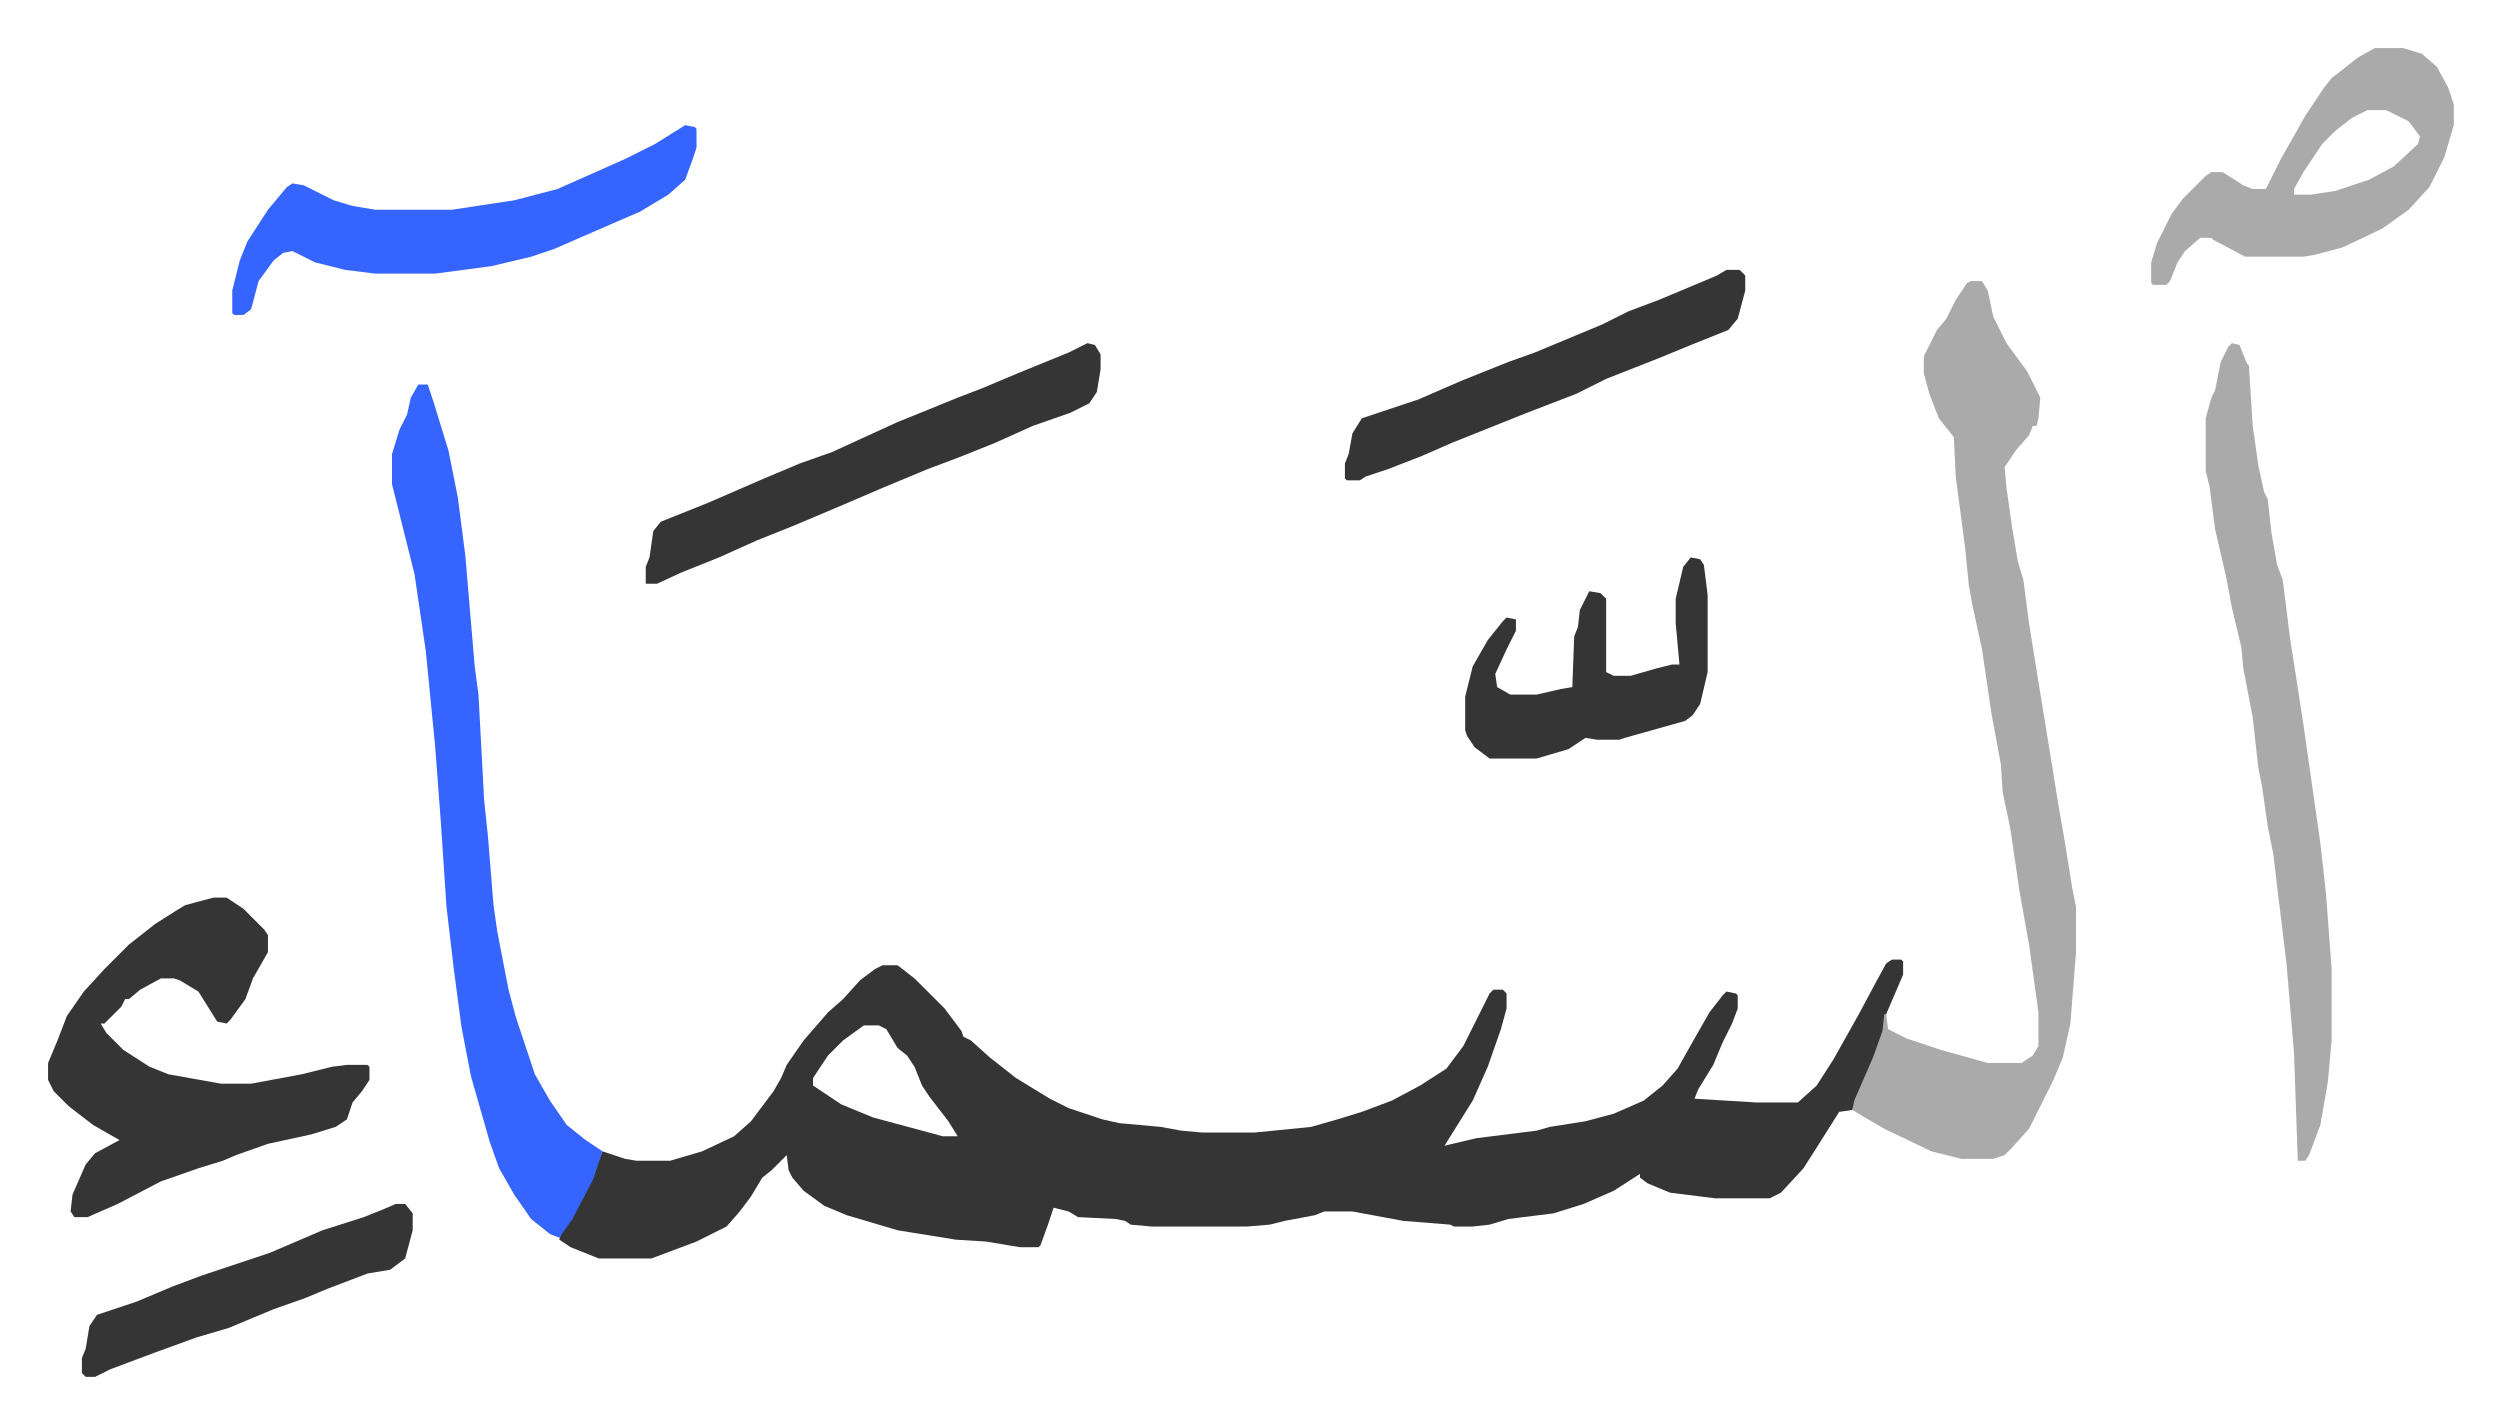
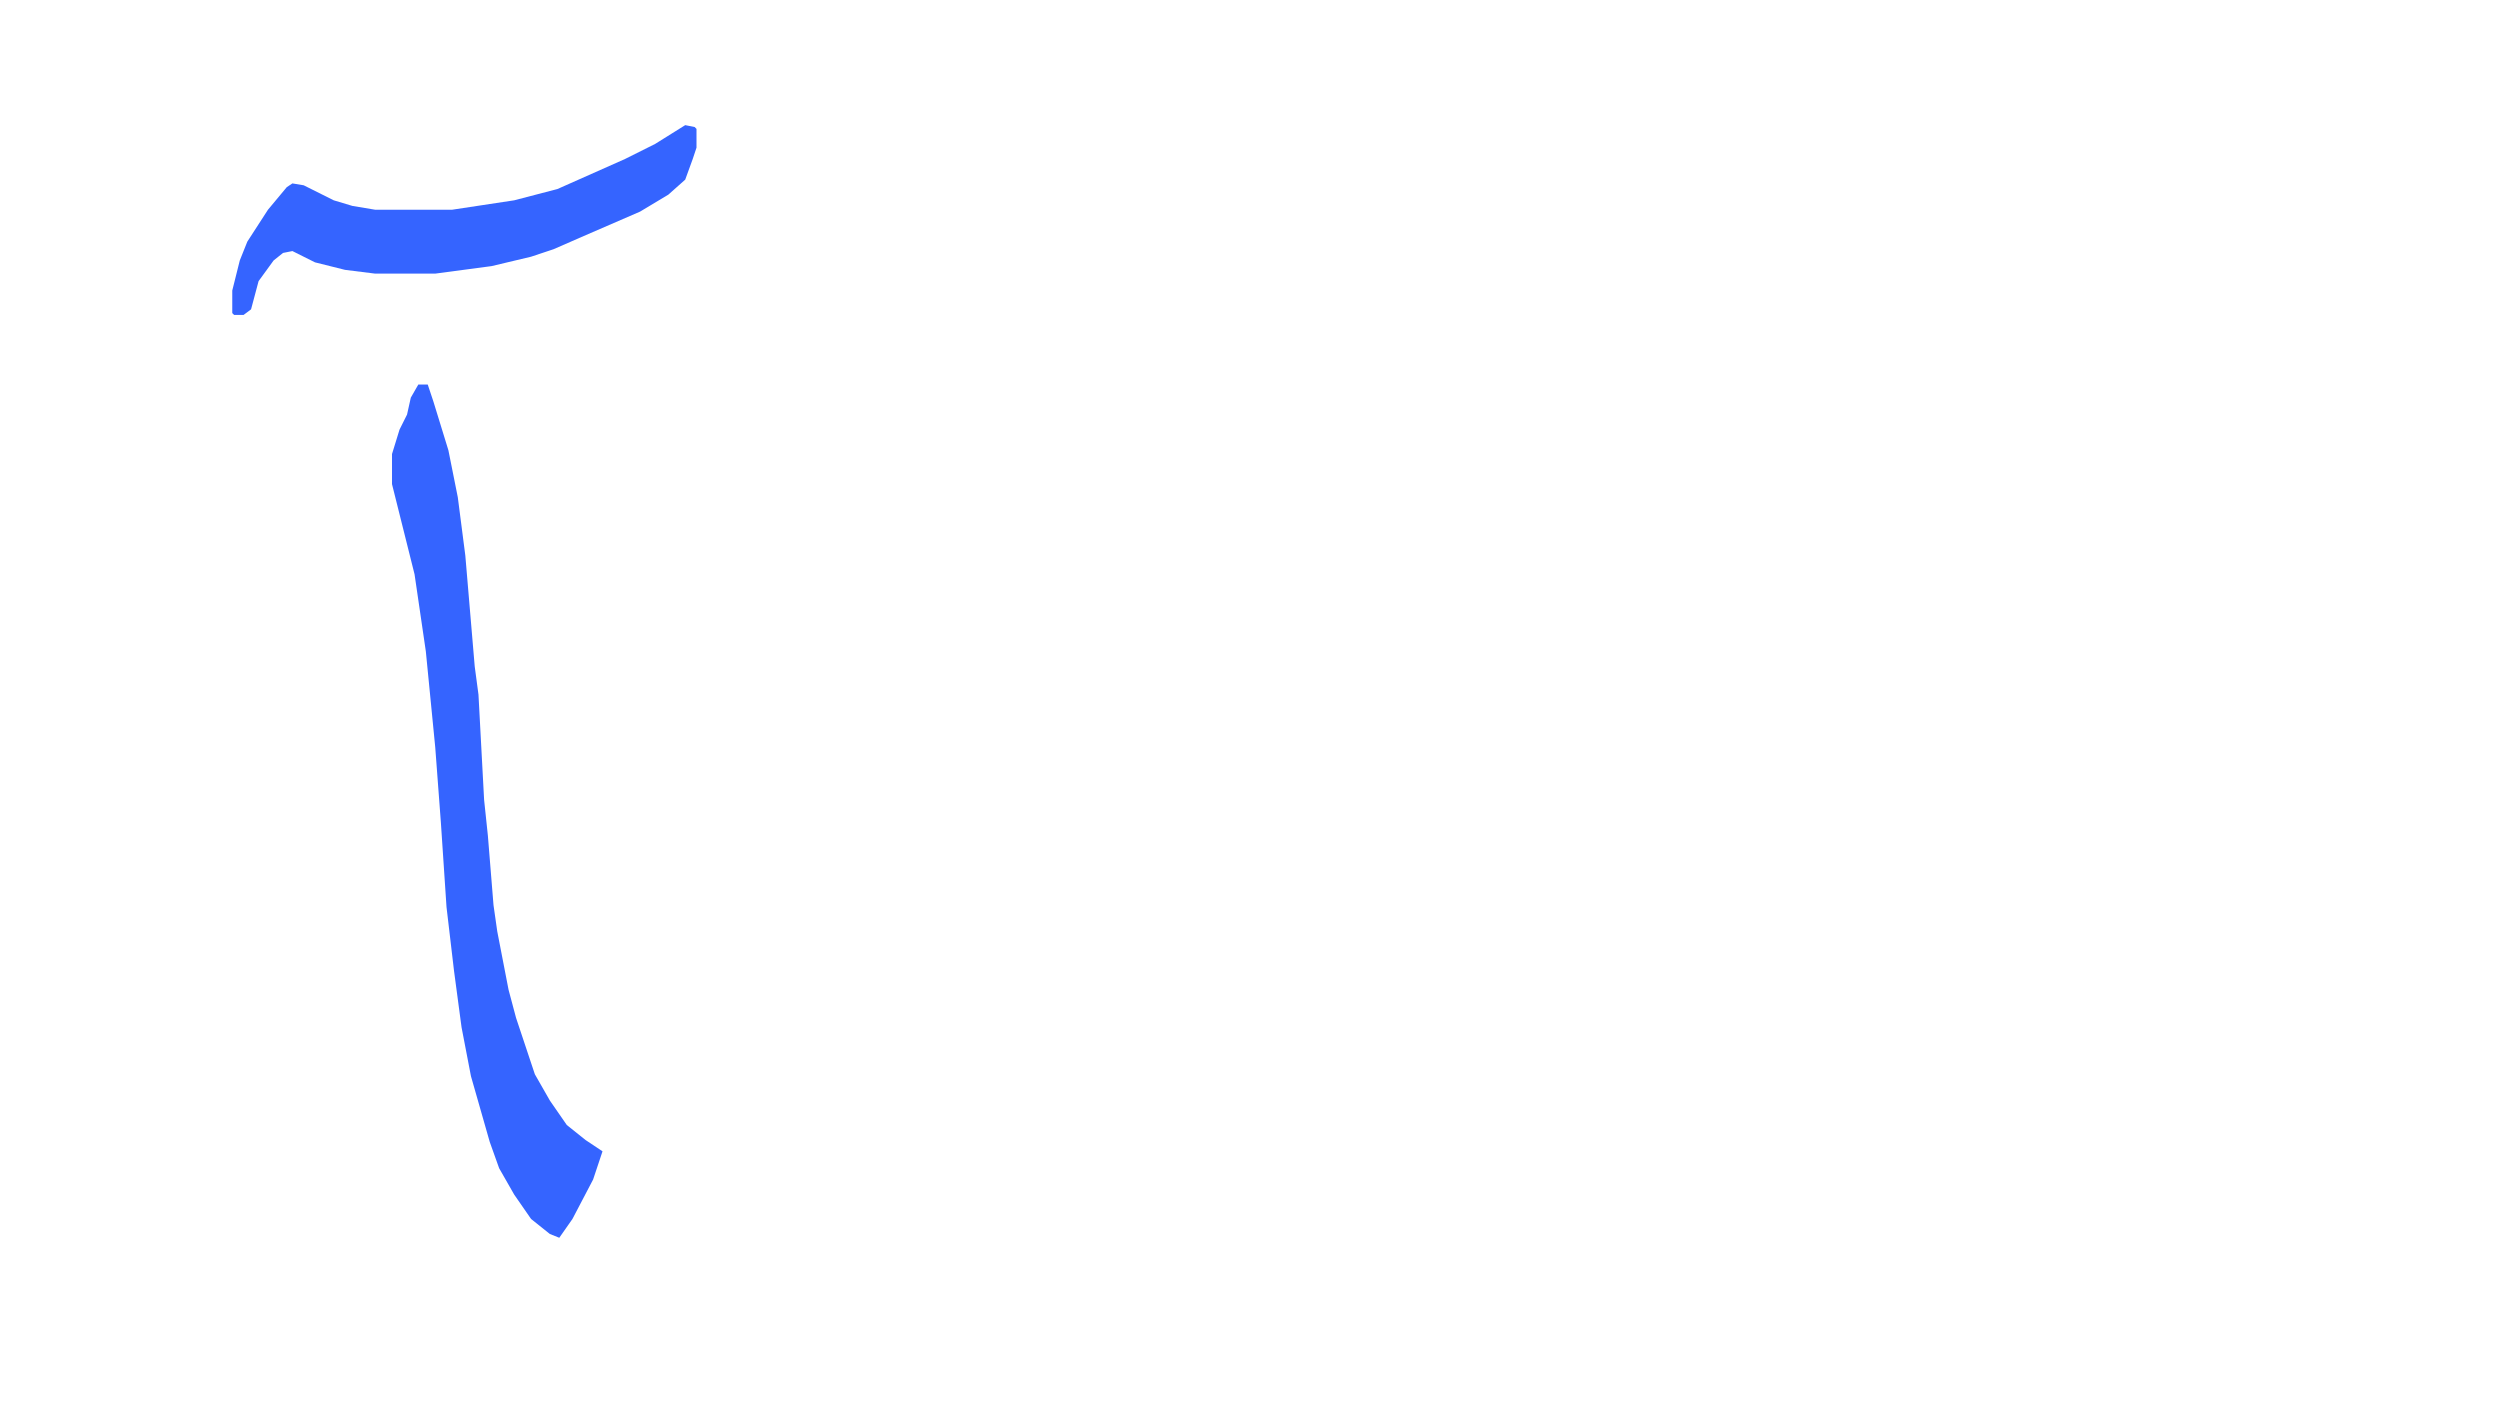
<svg xmlns="http://www.w3.org/2000/svg" role="img" viewBox="-25.58 327.42 1330.16 757.16">
-   <path fill="#353535" id="rule_normal" d="M981 838h5l1 1v7l-9 21-2 12-11 28-5 11-7 1-12 19-7 11-12 13-6 3h-29l-24-3-12-5-4-3v-2l-14 9-16 7-16 5-24 3-10 3-9 1h-10l-2-1-25-2-27-5h-15l-5 2-16 3-8 2-12 1h-51l-11-1-3-2-5-1-20-1-5-3-8-2-3 9-4 11-1 1h-10l-18-3-16-1-31-5-27-8-12-5-11-8-6-7-2-4-1-8-5 5-3 3-5 4-6 10-6 8-7 8-16 8-24 9h-28l-15-6-6-4 1-4 9-14 9-19 4-10 12 4 6 1h18l17-5 17-8 9-8 12-16 4-7 3-7 9-13 13-15 8-7 9-10 8-6 4-2h8l9 7 16 16 9 12 1 3 4 2 10 9 14 11 18 11 10 5 18 6 9 2 22 2 11 2 11 1h28l30-3 14-4 13-4 16-6 15-8 14-9 9-12 8-16 6-12 2-2h5l2 2v8l-3 11-7 20-8 18-10 16-5 8 17-4 32-4 7-2 19-3 15-4 16-7 10-8 8-9 9-16 8-14 7-9 2-2 5 1 1 1v7l-3 8-5 10-5 12-8 13-2 5 33 2h22l10-9 9-14 14-25 8-15 6-11zm-547 35l-11 8-8 8-8 12v4l15 10 17 7 26 7 11 3h8l-5-8-10-13-4-6-4-10-4-6-5-4-6-10-4-2z" />
-   <path fill="#aaa" id="rule_hamzat_wasl" d="M1023 477h6l3 5 3 14 7 14 11 15 7 14-1 11-1 4h-2l-2 5-7 8-6 9 1 11 3 21 3 18 3 10 3 23 4 25 7 43 5 31 3 17 4 25 2 10v24l-3 38-4 18-5 12-8 16-5 10-9 10-4 4-6 2h-17l-16-4-25-12-12-7-5-3 1-5 10-23 5-14 1-9h1l1 8 10 5 18 6 25 7h18l6-4 3-5v-18l-5-36-5-28-5-34-4-19-1-15-5-27-5-34-5-23-2-11-2-20-3-23-2-15-1-21-8-10-5-13-3-11v-9l7-14 5-6 5-10 6-9z" />
  <path fill="#3564ff" id="rule_madd_obligatory_4_5_vowels" d="M197 532h5l3 9 8 26 5 25 4 31 5 59 2 15 3 56 2 19 3 37 2 14 6 31 4 15 10 30 8 14 9 13 10 8 9 6-5 15-11 21-7 10-5-2-10-8-9-13-8-14-5-14-6-21-4-14-5-26-4-30-4-34-3-45-3-40-5-51-6-41-6-24-6-24v-16l4-13 4-8 2-9z" />
-   <path fill="#353535" id="rule_normal" d="M88 805h7l9 6 11 11 2 3v9l-8 14-4 11-8 11-2 2-5-1-5-8-5-8-10-6-3-1h-7l-11 6-6 5h-2l-2 4-9 9h-2l3 5 9 9 14 9 10 4 28 5h16l27-5 16-4 8-1h11l1 1v7l-4 6-5 6-3 9-6 4-13 4-23 5-17 6-7 3-13 4-20 7-23 12-16 7h-7l-2-3 1-9 7-16 5-6 13-7-14-8-13-10-8-8-3-6v-9l5-12 5-13 9-13 11-12 13-13 14-11 11-7 5-3z" />
-   <path fill="#aaa" id="rule_hamzat_wasl" d="M1162 510l4 1 4 10 1 1 2 32 3 21 3 14 2 4 2 18 3 17 3 8 4 32 3 19 4 26 6 42 3 21 3 27 3 40v38l-2 22-4 23-6 16-2 3h-4l-2-57-4-48-5-41-2-17-3-15-3-21-2-10-3-27-5-26-1-11-5-21-3-16-6-26-3-23-2-8v-28l3-11 2-4 3-15 4-8zm76-157h15l10 3 8 7 6 11 3 9v11l-5 17-8 16-11 12-14 10-21 10-15 4-6 1h-31l-17-9-1-1h-6l-8 7-4 6-4 10-2 2h-7l-1-1v-11l3-10 8-16 6-8 12-12 3-2h6l11 7 5 2h7l8-16 13-23 10-15 4-5 14-11zm-4 33l-8 4-9 7-7 7-10 15-5 9v3h9l13-2 18-6 13-7 13-12 1-4-6-8-12-6z" />
  <path fill="#3564ff" id="rule_madd_obligatory_4_5_vowels" d="M339 394l5 1 1 1v10l-2 6-4 11-9 8-15 9-30 13-16 7-12 4-21 5-30 4h-32l-16-2-16-4-12-6-5 1-5 4-8 11-4 15-4 3h-5l-1-1v-12l4-16 4-10 11-17 10-12 3-2 6 1 16 8 10 3 12 2h41l33-5 23-6 36-16 16-8z" />
-   <path fill="#353535" id="rule_normal" d="M553 510l4 1 3 5v8l-2 12-4 6-10 5-20 7-20 9-20 8-16 6-24 10-21 9-26 11-20 8-20 9-20 8-13 6h-6v-9l2-5 2-14 4-5 25-10 30-13 19-8 17-6 24-11 11-5 32-13 13-5 19-8 27-11zm340-39h7l3 3v8l-4 15-5 6-20 8-17 7-28 11-16 8-26 10-15 6-25 10-16 7-18 7-12 4-3 2h-7l-1-1v-8l2-5 2-11 5-8 30-10 23-10 25-10 14-5 36-15 14-7 16-6 31-13zm-19 153l5 1 2 3 2 16v41l-4 17-4 6-4 3-32 9-3 1h-12l-6-1-9 6-17 5h-25l-8-6-4-6-1-3v-18l4-16 8-14 8-10 2-2 5 1v6l-5 10-6 13 1 7 7 4h14l13-3 6-1 1-27 2-5 1-9 5-10 6 1 3 3v39l4 2h9l14-4 8-2h4l-2-22v-13l4-17zM185 968h5l4 5v9l-4 15-8 6-12 2-21 8-12 5-17 6-12 5-12 5-17 5-22 8-24 9-8 4h-5l-2-2v-8l2-5 2-12 4-6 21-7 19-8 16-6 36-12 28-12 22-7 10-4z" />
</svg>